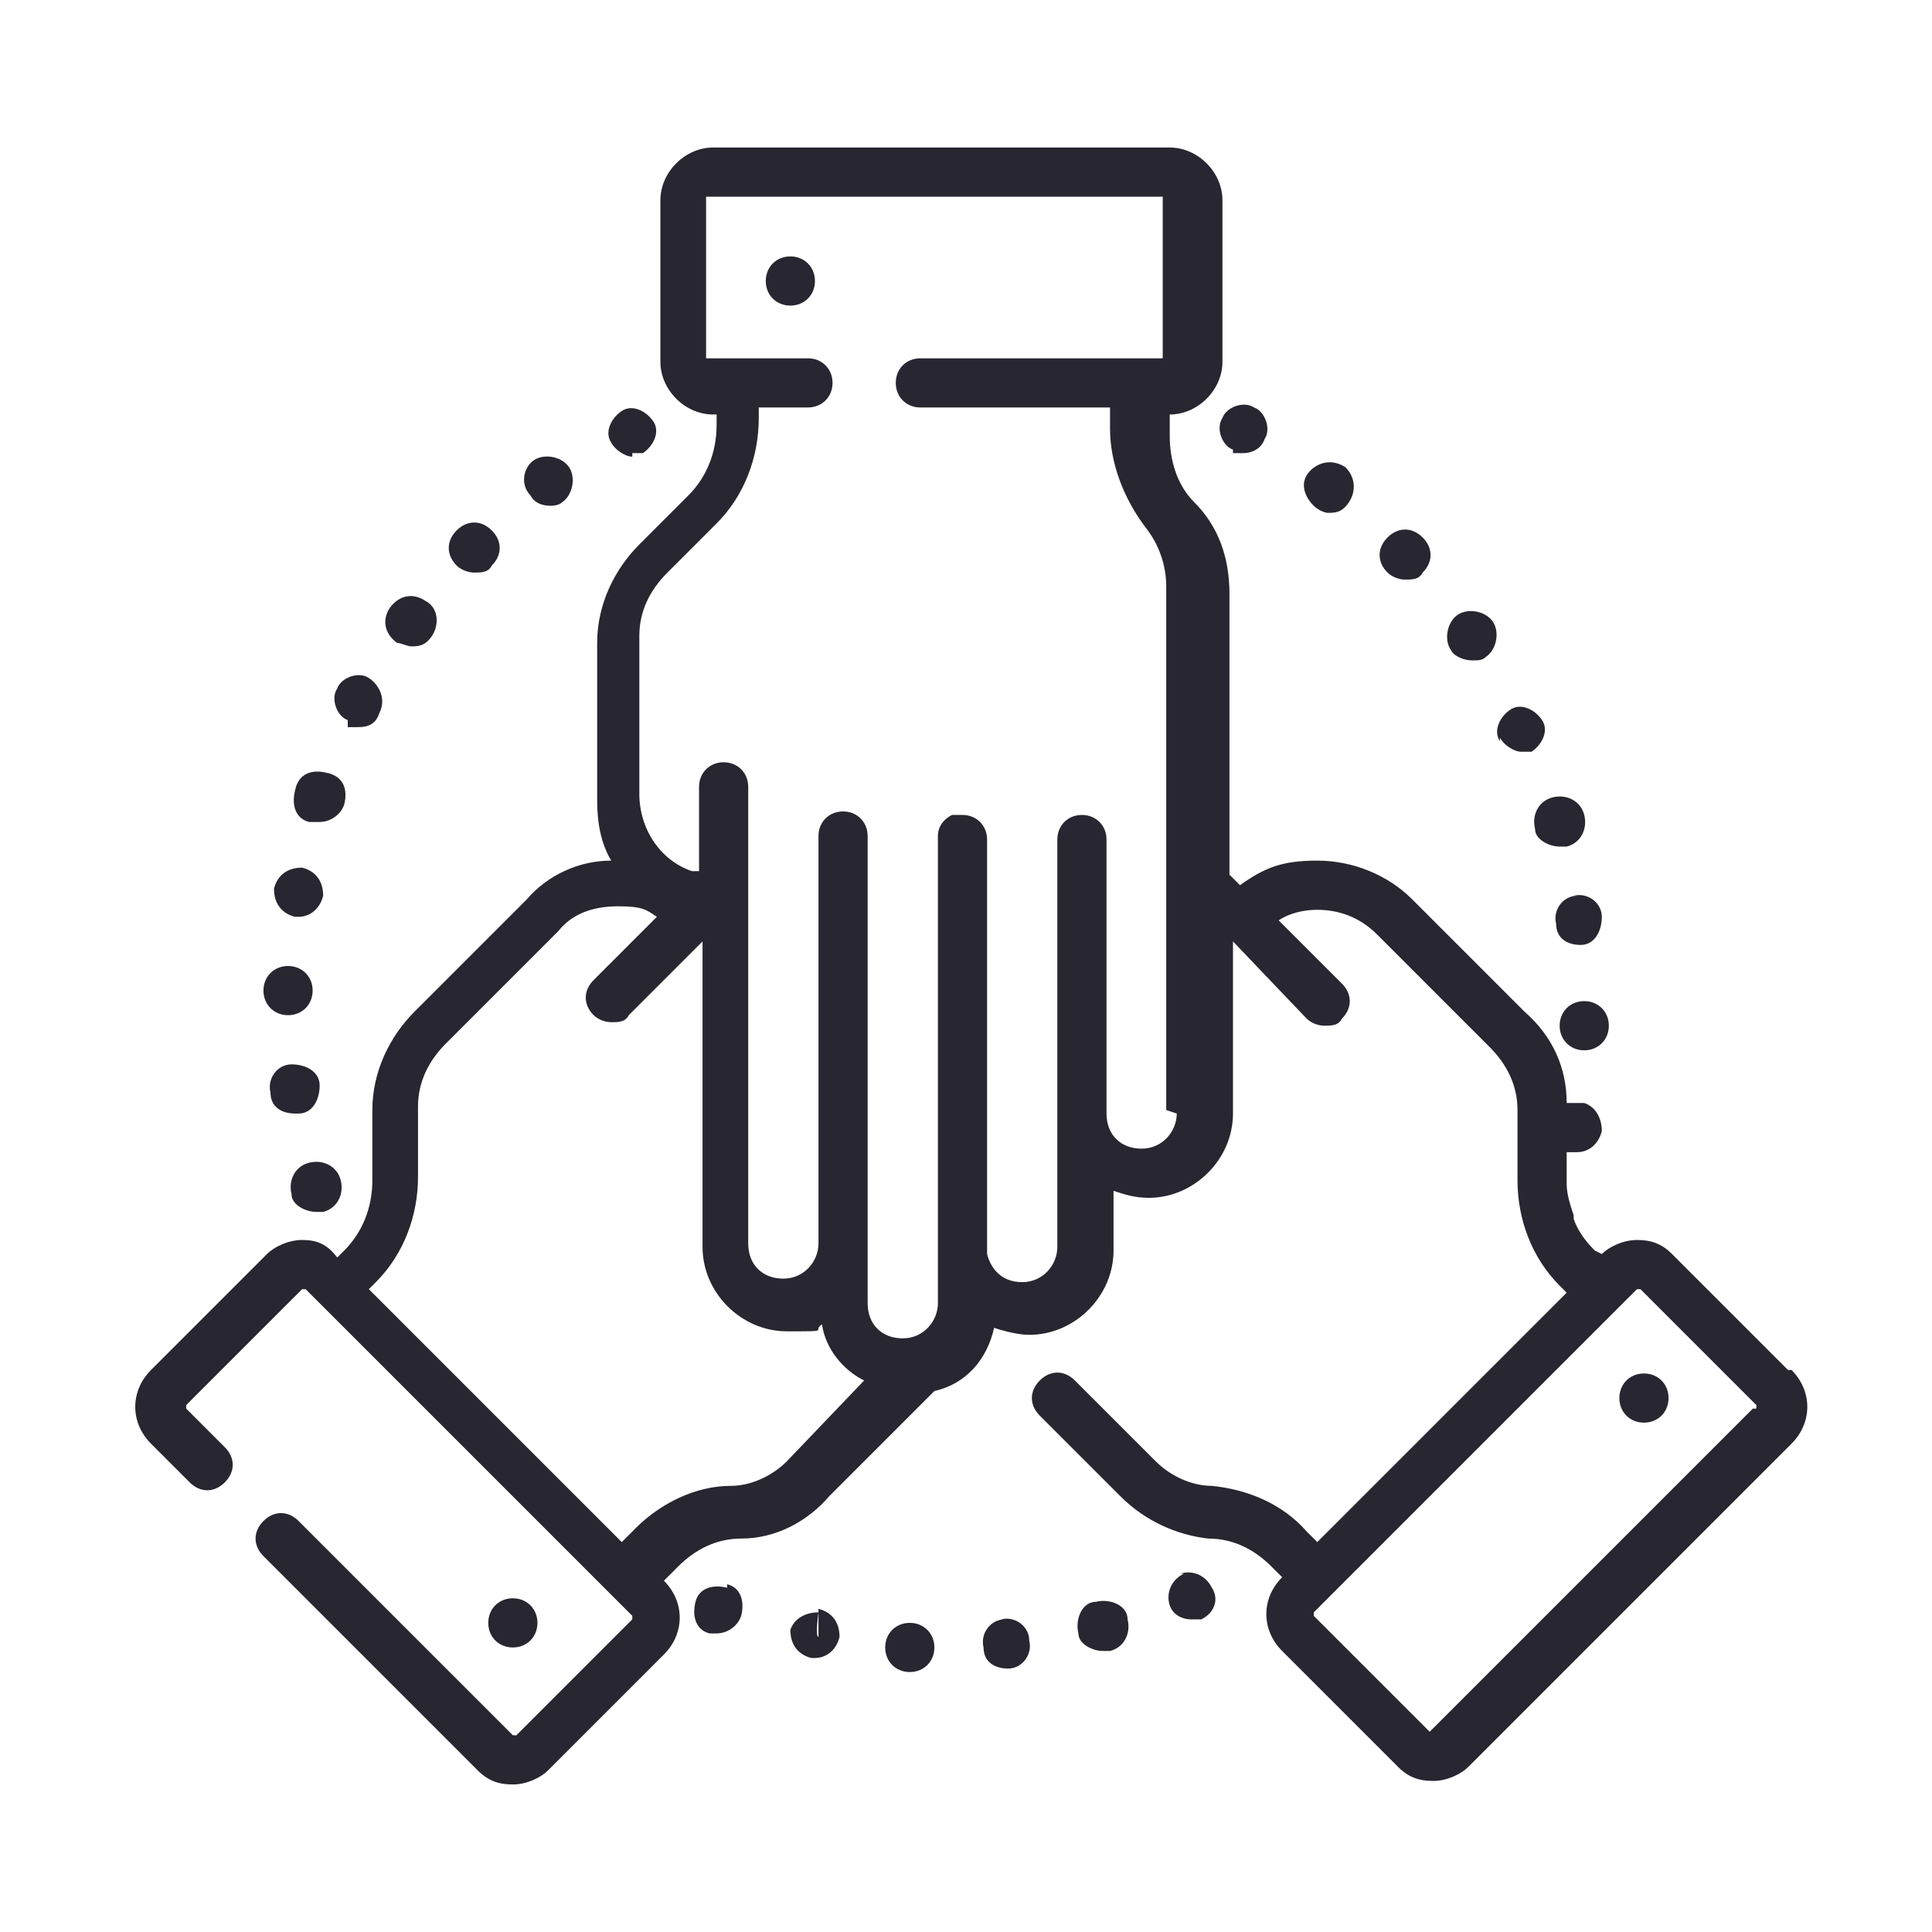
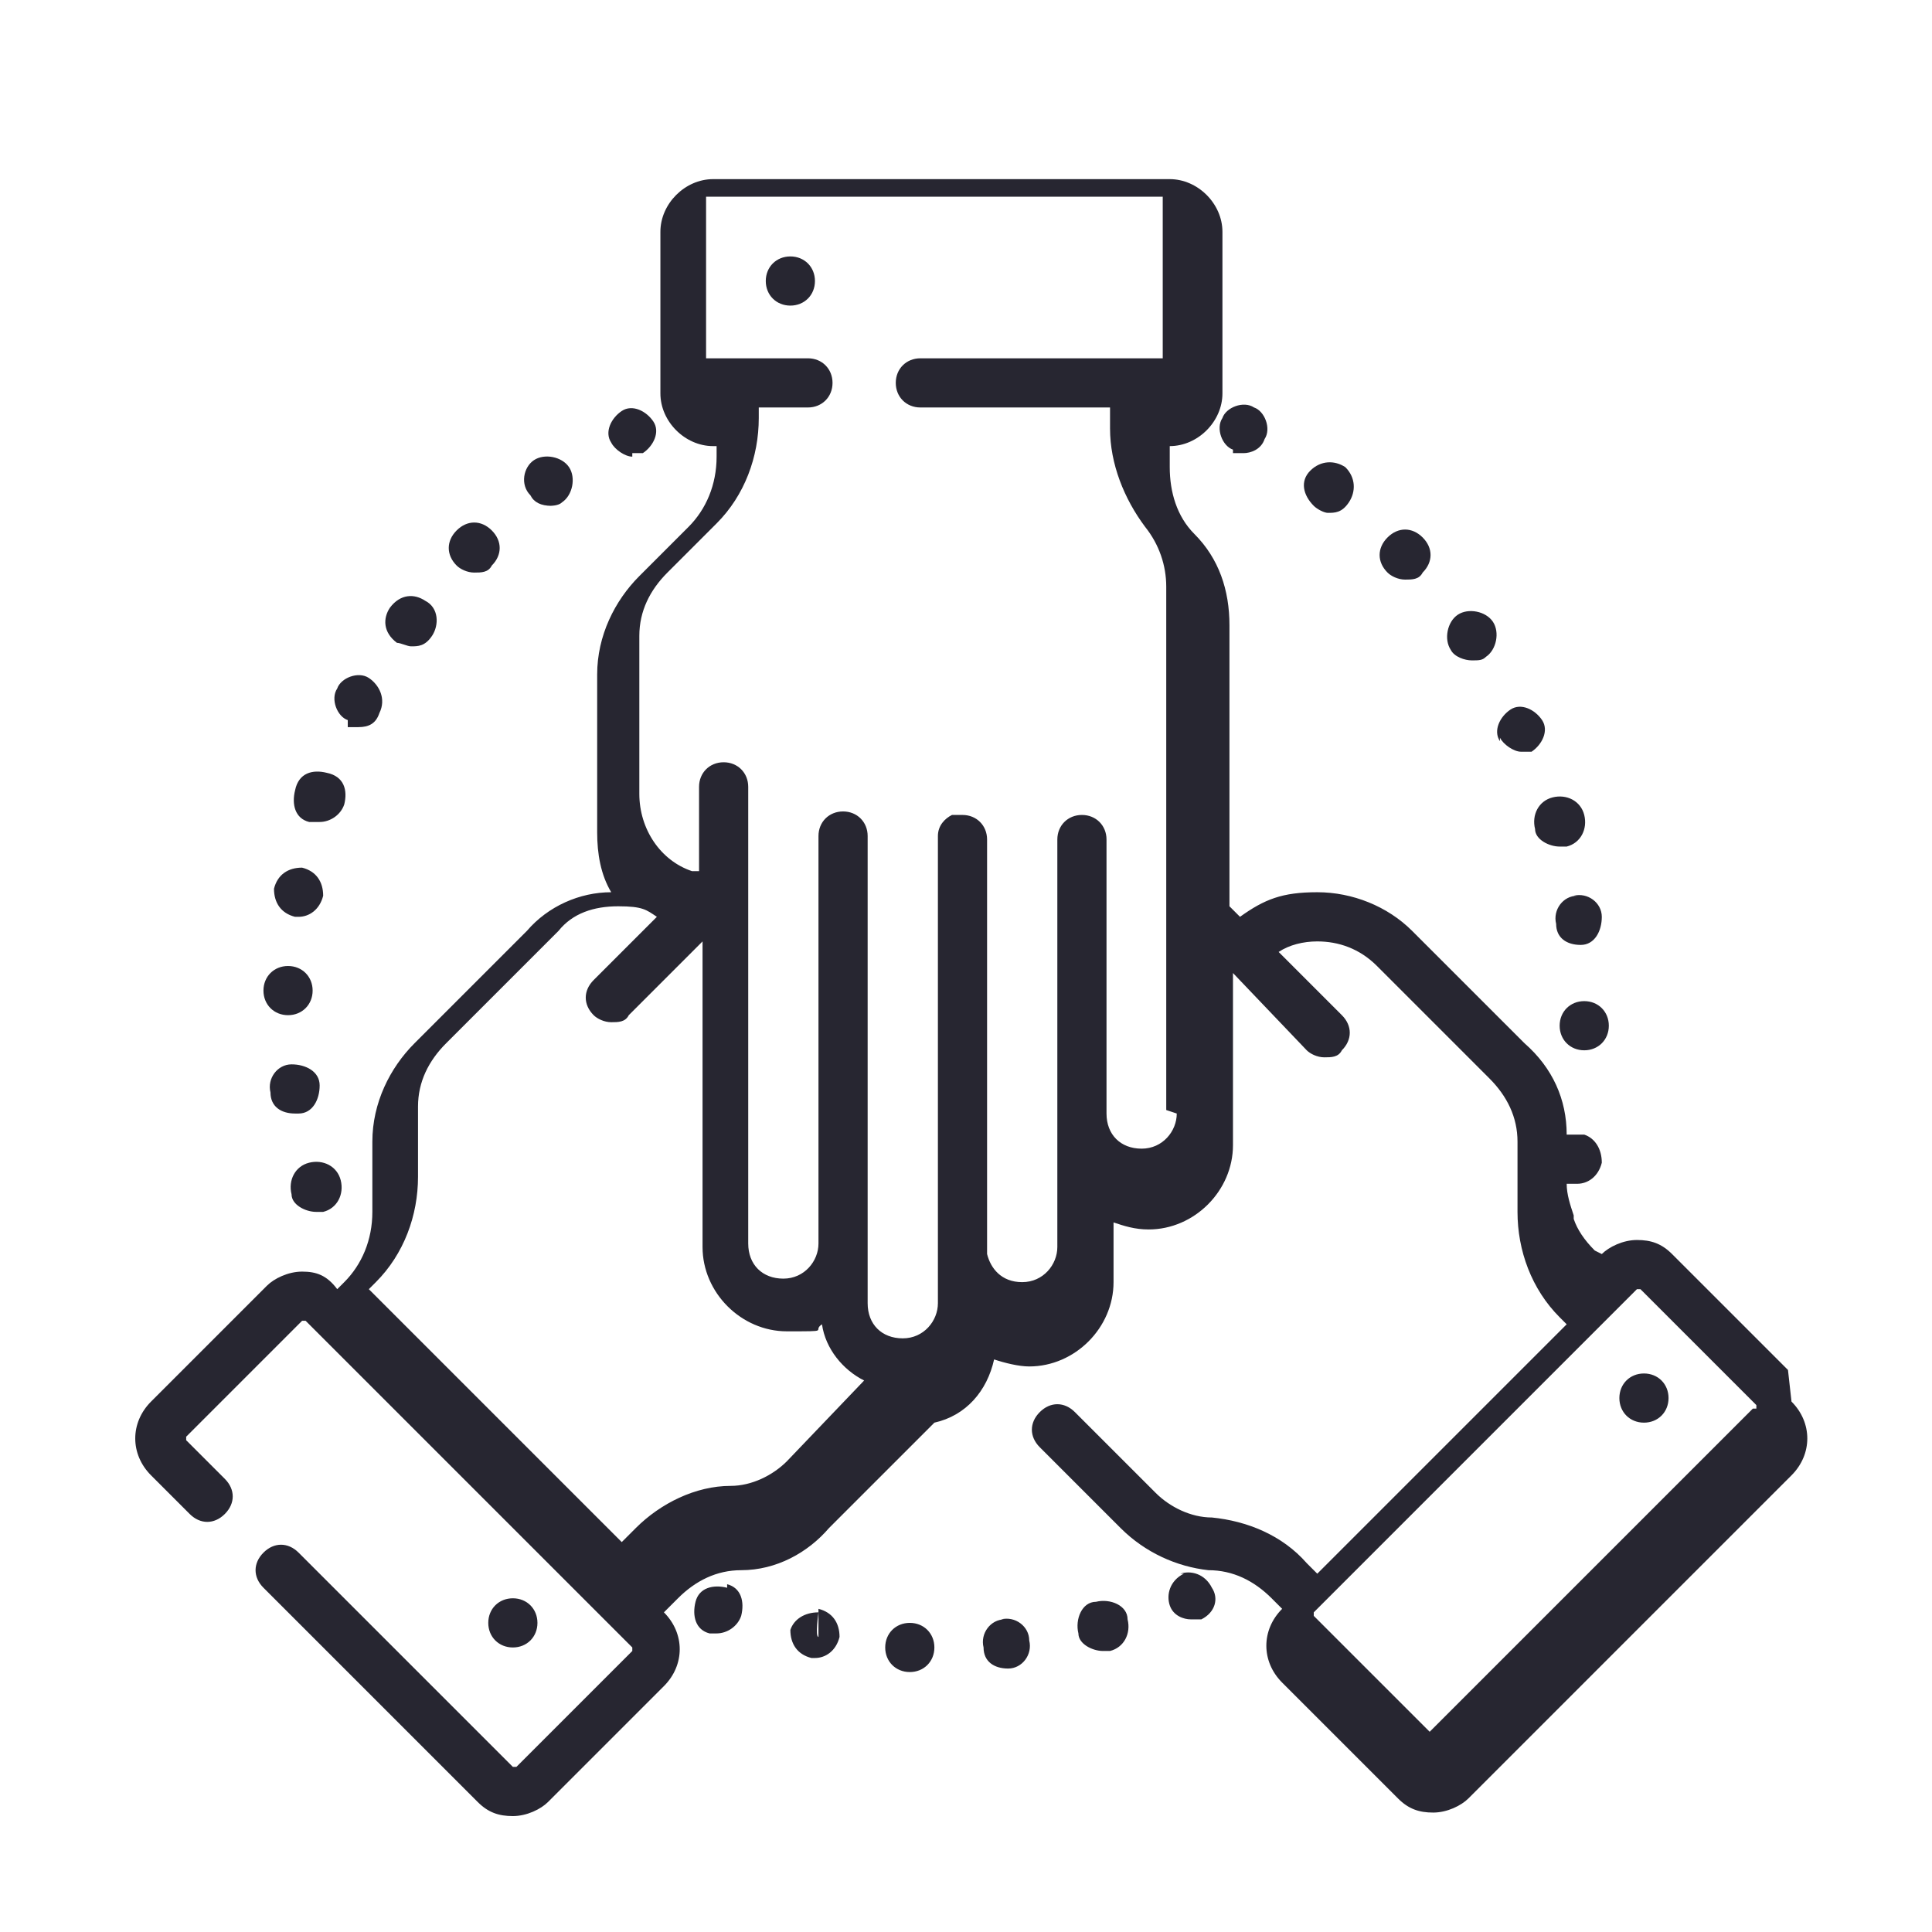
<svg xmlns="http://www.w3.org/2000/svg" version="1.1" viewBox="0 0 55 55">
  <defs>
    <style>
      .cls-1 {
        fill: #272631;
      }
    </style>
  </defs>
  <g>
    <g id="Layer_1">
-       <path class="cls-1" d="M23.3,45.9v.7c-.1,0,0-.7,0-.7-.4,0-.7.2-.8.5,0,.4.2.7.6.8,0,0,0,0,0,0,0,0,0,0,.1,0,.3,0,.6-.2.7-.6,0-.4-.2-.7-.6-.8ZM28.6,46.1v.7c0,0,0-.7,0-.7-.4,0-.7.4-.6.8,0,.4.3.6.7.6s0,0,0,0h0c.4,0,.7-.4.6-.8,0-.4-.4-.7-.8-.6ZM25.9,46.2s0,0,0,0c-.4,0-.7.3-.7.7,0,.4.3.7.7.7,0,0,0,0,0,0,.4,0,.7-.3.7-.7,0-.4-.3-.7-.7-.7ZM20.7,45.2h0c-.4-.1-.8,0-.9.4-.1.4,0,.8.4.9,0,0,.2,0,.2,0,.3,0,.6-.2.7-.5.1-.4,0-.8-.4-.9ZM31.2,45.6l.2.7-.2-.7c-.4,0-.6.5-.5.9,0,.3.4.5.7.5s.1,0,.2,0c0,0,0,0,0,0,.4-.1.6-.5.5-.9,0-.4-.5-.6-.9-.5ZM33.7,44.8l.3.6-.3-.6c-.4.2-.5.6-.4.9.1.3.4.4.6.4s.2,0,.3,0c0,0,0,0,0,0,.4-.2.5-.6.3-.9-.2-.4-.6-.5-.9-.4ZM18,12.9c.1,0,.2,0,.3,0,.3-.2.5-.6.3-.9-.2-.3-.6-.5-.9-.3h0c-.3.2-.5.6-.3.9.1.2.4.4.6.4ZM9.9,20.7c.1,0,.2,0,.3,0,.3,0,.5-.1.6-.4h0c.2-.4,0-.8-.3-1-.3-.2-.8,0-.9.3-.2.3,0,.8.3.9ZM8.9,23.4c0,0,.1,0,.2,0,.3,0,.6-.2.7-.5h0c.1-.4,0-.8-.5-.9-.4-.1-.8,0-.9.5-.1.4,0,.8.4.9ZM11.3,18.3c.1,0,.3.1.4.1.2,0,.4,0,.6-.3h0c.2-.3.2-.8-.2-1-.3-.2-.7-.2-1,.2l.6.4-.6-.4c-.2.3-.2.7.2,1ZM15.6,14.4c.1,0,.3,0,.4-.1.3-.2.4-.7.2-1-.2-.3-.7-.4-1-.2h0c-.3.2-.4.7-.1,1,.1.2.3.3.6.3ZM8.3,34c0,.3.4.5.7.5s.1,0,.2,0c.4-.1.6-.5.5-.9-.1-.4-.5-.6-.9-.5-.4.1-.6.5-.5.9,0,0,0,0,0,0ZM13.5,16.3c.2,0,.4,0,.5-.2.3-.3.3-.7,0-1s-.7-.3-1,0h0c-.3.3-.3.7,0,1,.1.1.3.2.5.2ZM9.1,30.9c0-.4-.4-.6-.8-.6-.4,0-.7.4-.6.8h0c0,.4.3.6.7.6s0,0,.1,0c.4,0,.6-.4.6-.8ZM8.2,28.9s0,0,0,0c.4,0,.7-.3.7-.7h0c0-.4-.3-.7-.7-.7s-.7.3-.7.7c0,.4.3.7.7.7ZM8.4,26.1s0,0,.1,0c.3,0,.6-.2.7-.6,0,0,0,0,0,0,0-.4-.2-.7-.6-.8-.4,0-.7.2-.8.6,0,.4.2.7.6.8ZM41.3,18.5c.1.2.4.3.6.3s.3,0,.4-.1c.3-.2.4-.7.2-1l-.6.4.6-.4c-.2-.3-.7-.4-1-.2-.3.2-.4.7-.2,1h0ZM44.9,25.5c-.4,0-.7.4-.6.8h0c0,.4.3.6.7.6s0,0,0,0c.4,0,.6-.4.6-.8,0-.4-.4-.7-.8-.6ZM43.7,23.6h0c0,.3.4.5.7.5s.1,0,.2,0c.4-.1.6-.5.5-.9h0c-.1-.4-.5-.6-.9-.5-.4.1-.6.5-.5.9ZM42.7,21c.1.2.4.4.6.4s.2,0,.3,0c.3-.2.5-.6.3-.9l-.6.3.6-.3c-.2-.3-.6-.5-.9-.3s-.5.6-.3.9h0ZM39.5,16.3c.1.1.3.2.5.2s.4,0,.5-.2c.3-.3.3-.7,0-1-.3-.3-.7-.3-1,0-.3.3-.3.7,0,1h0ZM45.1,28.5c-.4,0-.7.3-.7.7,0,.4.3.7.7.7,0,0,0,0,0,0,.4,0,.7-.3.7-.7h0c0-.4-.3-.7-.7-.7ZM35.1,12.9h0c.1,0,.2,0,.3,0,.2,0,.5-.1.6-.4.2-.3,0-.8-.3-.9l-.3.6.3-.6c-.3-.2-.8,0-.9.3-.2.3,0,.8.3.9ZM37.4,14.4h0c.1.1.3.2.4.2.2,0,.4,0,.6-.3.2-.3.2-.7-.1-1h0c-.3-.2-.7-.2-1,.1s-.2.7.1,1ZM50.9,39l-3.3-3.3c-.3-.3-.6-.4-1-.4s-.8.2-1,.4h0c0,0-.2-.1-.2-.1-.3-.3-.5-.6-.6-.9,0,0,0,0,0-.1-.1-.3-.2-.6-.2-.9v-.9c0,0,.1,0,.2,0,0,0,0,0,.1,0,.3,0,.6-.2.7-.6,0-.4-.2-.7-.5-.8-.2,0-.3,0-.5,0,0-1-.4-1.9-1.2-2.6l-3.2-3.2c-.7-.7-1.7-1.1-2.7-1.1s-1.5.2-2.2.7l-.3-.3v-8c0-1-.3-1.9-1-2.6-.5-.5-.7-1.2-.7-1.9v-.6h0c.8,0,1.5-.7,1.5-1.5v-4.6c0-.8-.7-1.5-1.5-1.5h-13c-.8,0-1.5.7-1.5,1.5v4.6c0,.8.7,1.5,1.5,1.5h.1v.3c0,.8-.3,1.5-.8,2l-1.4,1.4c-.7.7-1.2,1.7-1.2,2.8v4.5c0,.6.1,1.2.4,1.7-.9,0-1.8.4-2.4,1.1l-3.2,3.2c-.7.7-1.2,1.7-1.2,2.8v2c0,.8-.3,1.5-.8,2l-.2.2s0,0,0,0h0c-.3-.4-.6-.5-1-.5s-.8.2-1,.4l-3.3,3.3c-.6.6-.6,1.5,0,2.1l1.1,1.1c.3.3.7.3,1,0,.3-.3.3-.7,0-1l-1.1-1.1s0,0,0-.1l3.3-3.3s0,0,.1,0l.6.6h0l7.8,7.8.9.9s0,0,0,.1l-3.3,3.3s0,0-.1,0l-6.1-6.1c-.3-.3-.7-.3-1,0-.3.3-.3.7,0,1l6.1,6.1c.3.3.6.4,1,.4s.8-.2,1-.4l3.3-3.3c.6-.6.6-1.5,0-2.1h0s.4-.4.4-.4c.5-.5,1.1-.8,1.8-.8,1,0,1.9-.5,2.5-1.2l3-3c.9-.2,1.5-.9,1.7-1.8.3.1.7.2,1,.2,1.3,0,2.4-1.1,2.4-2.4v-1.7c.3.1.6.2,1,.2,1.3,0,2.4-1.1,2.4-2.4v-4.9l2.1,2.2c.1.1.3.2.5.2s.4,0,.5-.2c.3-.3.3-.7,0-1l-1.8-1.8c.3-.2.7-.3,1.1-.3.6,0,1.2.2,1.7.7l3.2,3.2c.5.5.8,1.1.8,1.8v2c0,1.1.4,2.2,1.2,3l.2.2-1,1-6.1,6.1-.3-.3s0,0,0,0h0c-.7-.8-1.7-1.2-2.7-1.3-.6,0-1.2-.3-1.6-.7l-2.3-2.3c-.3-.3-.7-.3-1,0-.3.3-.3.7,0,1l2.3,2.3c.7.7,1.6,1.1,2.5,1.2.7,0,1.3.3,1.8.8h0c0,0,0,0,0,0l.3.3h0c-.6.6-.6,1.5,0,2.1l3.3,3.3c.3.3.6.4,1,.4s.8-.2,1-.4l9.2-9.2c.6-.6.6-1.5,0-2.1ZM44.9,32.1h0s-.1,0-.1,0h.1ZM22.4,41.6c-.4.4-1,.7-1.6.7-1,0-2,.5-2.7,1.2l-.4.4-.4-.4s0,0,0,0l-6.8-6.8.2-.2c.8-.8,1.2-1.9,1.2-3v-2c0-.7.3-1.3.8-1.8l3.2-3.2c.4-.5,1-.7,1.7-.7s.8.1,1.1.3l-1.8,1.8c-.3.3-.3.7,0,1,.1.1.3.2.5.2s.4,0,.5-.2l2.1-2.1v8.7c0,1.3,1.1,2.4,2.4,2.4s.7,0,1-.2c.1.7.6,1.3,1.2,1.6l-2.2,2.3ZM33.5,31.7c0,.5-.4,1-1,1s-1-.4-1-1v-7.8c0-.4-.3-.7-.7-.7s-.7.3-.7.7v11.6c0,.5-.4,1-1,1s-.9-.4-1-.8v-11.8c0-.4-.3-.7-.7-.7s-.2,0-.3,0c-.2.1-.4.3-.4.6v11.6c0,0,0,.2,0,.3v1.4c0,.5-.4,1-1,1s-1-.4-1-1v-13.3c0-.4-.3-.7-.7-.7s-.7.3-.7.7v11.6c0,.5-.4,1-1,1s-1-.4-1-1v-13c0-.4-.3-.7-.7-.7s-.7.3-.7.7v2.4c0,0-.1,0-.2,0-.9-.3-1.5-1.2-1.5-2.2v-4.5c0-.7.3-1.3.8-1.8l1.4-1.4c.8-.8,1.2-1.9,1.2-3v-.3h1.4c.4,0,.7-.3.7-.7s-.3-.7-.7-.7h-2.9s0,0,0,0v-4.6s0,0,0,0h13s0,0,0,0v4.6s0,0,0,0h-6.9c-.4,0-.7.3-.7.7s.3.7.7.7h5.4v.6c0,1,.4,2,1,2.8.4.5.6,1.1.6,1.7v14.9ZM49.9,40.1l-9.2,9.2s0,0,0,0,0,0,0,0l-3.3-3.3s0,0,0-.1l.5-.5h0s5.4-5.4,5.4-5.4l3.3-3.3s0,0,.1,0l3.3,3.3s0,0,0,.1ZM22.5,7.3c-.4,0-.7.3-.7.7s.3.7.7.7.7-.3.7-.7-.3-.7-.7-.7ZM46.8,39.1c-.4,0-.7.3-.7.7s.3.7.7.7.7-.3.7-.7-.3-.7-.7-.7ZM15.3,46.2c0-.4-.3-.7-.7-.7s-.7.3-.7.7.3.7.7.7.7-.3.7-.7Z" />
+       <path class="cls-1" d="M23.3,45.9v.7c-.1,0,0-.7,0-.7-.4,0-.7.2-.8.5,0,.4.2.7.6.8,0,0,0,0,0,0,0,0,0,0,.1,0,.3,0,.6-.2.7-.6,0-.4-.2-.7-.6-.8ZM28.6,46.1v.7c0,0,0-.7,0-.7-.4,0-.7.4-.6.8,0,.4.3.6.7.6s0,0,0,0h0c.4,0,.7-.4.6-.8,0-.4-.4-.7-.8-.6ZM25.9,46.2s0,0,0,0c-.4,0-.7.3-.7.7,0,.4.3.7.7.7,0,0,0,0,0,0,.4,0,.7-.3.7-.7,0-.4-.3-.7-.7-.7ZM20.7,45.2h0c-.4-.1-.8,0-.9.4-.1.4,0,.8.4.9,0,0,.2,0,.2,0,.3,0,.6-.2.7-.5.1-.4,0-.8-.4-.9ZM31.2,45.6l.2.7-.2-.7c-.4,0-.6.5-.5.9,0,.3.4.5.7.5s.1,0,.2,0c0,0,0,0,0,0,.4-.1.6-.5.5-.9,0-.4-.5-.6-.9-.5ZM33.7,44.8l.3.6-.3-.6c-.4.2-.5.6-.4.9.1.3.4.4.6.4s.2,0,.3,0c0,0,0,0,0,0,.4-.2.5-.6.3-.9-.2-.4-.6-.5-.9-.4ZM18,12.9c.1,0,.2,0,.3,0,.3-.2.5-.6.3-.9-.2-.3-.6-.5-.9-.3h0c-.3.2-.5.6-.3.9.1.2.4.4.6.4ZM9.9,20.7c.1,0,.2,0,.3,0,.3,0,.5-.1.6-.4h0c.2-.4,0-.8-.3-1-.3-.2-.8,0-.9.3-.2.3,0,.8.3.9ZM8.9,23.4c0,0,.1,0,.2,0,.3,0,.6-.2.7-.5h0c.1-.4,0-.8-.5-.9-.4-.1-.8,0-.9.5-.1.4,0,.8.4.9ZM11.3,18.3c.1,0,.3.1.4.1.2,0,.4,0,.6-.3h0c.2-.3.2-.8-.2-1-.3-.2-.7-.2-1,.2l.6.4-.6-.4c-.2.3-.2.7.2,1ZM15.6,14.4c.1,0,.3,0,.4-.1.3-.2.4-.7.2-1-.2-.3-.7-.4-1-.2h0c-.3.2-.4.7-.1,1,.1.2.3.3.6.3ZM8.3,34c0,.3.4.5.7.5s.1,0,.2,0c.4-.1.6-.5.5-.9-.1-.4-.5-.6-.9-.5-.4.1-.6.5-.5.9,0,0,0,0,0,0ZM13.5,16.3c.2,0,.4,0,.5-.2.3-.3.3-.7,0-1s-.7-.3-1,0h0c-.3.3-.3.7,0,1,.1.1.3.2.5.2ZM9.1,30.9c0-.4-.4-.6-.8-.6-.4,0-.7.4-.6.8h0c0,.4.3.6.7.6s0,0,.1,0c.4,0,.6-.4.6-.8ZM8.2,28.9s0,0,0,0c.4,0,.7-.3.7-.7h0c0-.4-.3-.7-.7-.7s-.7.3-.7.7c0,.4.3.7.7.7ZM8.4,26.1s0,0,.1,0c.3,0,.6-.2.7-.6,0,0,0,0,0,0,0-.4-.2-.7-.6-.8-.4,0-.7.2-.8.6,0,.4.2.7.6.8ZM41.3,18.5c.1.2.4.3.6.3s.3,0,.4-.1c.3-.2.4-.7.2-1l-.6.4.6-.4c-.2-.3-.7-.4-1-.2-.3.2-.4.7-.2,1h0ZM44.9,25.5c-.4,0-.7.4-.6.8h0c0,.4.3.6.7.6s0,0,0,0c.4,0,.6-.4.6-.8,0-.4-.4-.7-.8-.6ZM43.7,23.6h0c0,.3.4.5.7.5s.1,0,.2,0c.4-.1.6-.5.5-.9h0c-.1-.4-.5-.6-.9-.5-.4.1-.6.5-.5.9ZM42.7,21c.1.2.4.4.6.4s.2,0,.3,0c.3-.2.5-.6.3-.9l-.6.3.6-.3c-.2-.3-.6-.5-.9-.3s-.5.6-.3.9h0ZM39.5,16.3c.1.1.3.2.5.2s.4,0,.5-.2c.3-.3.3-.7,0-1-.3-.3-.7-.3-1,0-.3.3-.3.7,0,1h0ZM45.1,28.5c-.4,0-.7.3-.7.7,0,.4.3.7.7.7,0,0,0,0,0,0,.4,0,.7-.3.7-.7h0c0-.4-.3-.7-.7-.7ZM35.1,12.9h0c.1,0,.2,0,.3,0,.2,0,.5-.1.6-.4.2-.3,0-.8-.3-.9l-.3.6.3-.6c-.3-.2-.8,0-.9.3-.2.3,0,.8.3.9ZM37.4,14.4h0c.1.1.3.2.4.2.2,0,.4,0,.6-.3.2-.3.2-.7-.1-1h0c-.3-.2-.7-.2-1,.1s-.2.7.1,1ZM50.9,39l-3.3-3.3c-.3-.3-.6-.4-1-.4s-.8.2-1,.4h0c0,0-.2-.1-.2-.1-.3-.3-.5-.6-.6-.9,0,0,0,0,0-.1-.1-.3-.2-.6-.2-.9c0,0,.1,0,.2,0,0,0,0,0,.1,0,.3,0,.6-.2.7-.6,0-.4-.2-.7-.5-.8-.2,0-.3,0-.5,0,0-1-.4-1.9-1.2-2.6l-3.2-3.2c-.7-.7-1.7-1.1-2.7-1.1s-1.5.2-2.2.7l-.3-.3v-8c0-1-.3-1.9-1-2.6-.5-.5-.7-1.2-.7-1.9v-.6h0c.8,0,1.5-.7,1.5-1.5v-4.6c0-.8-.7-1.5-1.5-1.5h-13c-.8,0-1.5.7-1.5,1.5v4.6c0,.8.7,1.5,1.5,1.5h.1v.3c0,.8-.3,1.5-.8,2l-1.4,1.4c-.7.7-1.2,1.7-1.2,2.8v4.5c0,.6.1,1.2.4,1.7-.9,0-1.8.4-2.4,1.1l-3.2,3.2c-.7.7-1.2,1.7-1.2,2.8v2c0,.8-.3,1.5-.8,2l-.2.2s0,0,0,0h0c-.3-.4-.6-.5-1-.5s-.8.2-1,.4l-3.3,3.3c-.6.6-.6,1.5,0,2.1l1.1,1.1c.3.3.7.3,1,0,.3-.3.3-.7,0-1l-1.1-1.1s0,0,0-.1l3.3-3.3s0,0,.1,0l.6.6h0l7.8,7.8.9.9s0,0,0,.1l-3.3,3.3s0,0-.1,0l-6.1-6.1c-.3-.3-.7-.3-1,0-.3.3-.3.7,0,1l6.1,6.1c.3.3.6.4,1,.4s.8-.2,1-.4l3.3-3.3c.6-.6.6-1.5,0-2.1h0s.4-.4.4-.4c.5-.5,1.1-.8,1.8-.8,1,0,1.9-.5,2.5-1.2l3-3c.9-.2,1.5-.9,1.7-1.8.3.1.7.2,1,.2,1.3,0,2.4-1.1,2.4-2.4v-1.7c.3.1.6.2,1,.2,1.3,0,2.4-1.1,2.4-2.4v-4.9l2.1,2.2c.1.1.3.2.5.2s.4,0,.5-.2c.3-.3.3-.7,0-1l-1.8-1.8c.3-.2.7-.3,1.1-.3.6,0,1.2.2,1.7.7l3.2,3.2c.5.5.8,1.1.8,1.8v2c0,1.1.4,2.2,1.2,3l.2.2-1,1-6.1,6.1-.3-.3s0,0,0,0h0c-.7-.8-1.7-1.2-2.7-1.3-.6,0-1.2-.3-1.6-.7l-2.3-2.3c-.3-.3-.7-.3-1,0-.3.3-.3.7,0,1l2.3,2.3c.7.7,1.6,1.1,2.5,1.2.7,0,1.3.3,1.8.8h0c0,0,0,0,0,0l.3.3h0c-.6.6-.6,1.5,0,2.1l3.3,3.3c.3.3.6.4,1,.4s.8-.2,1-.4l9.2-9.2c.6-.6.6-1.5,0-2.1ZM44.9,32.1h0s-.1,0-.1,0h.1ZM22.4,41.6c-.4.4-1,.7-1.6.7-1,0-2,.5-2.7,1.2l-.4.4-.4-.4s0,0,0,0l-6.8-6.8.2-.2c.8-.8,1.2-1.9,1.2-3v-2c0-.7.3-1.3.8-1.8l3.2-3.2c.4-.5,1-.7,1.7-.7s.8.1,1.1.3l-1.8,1.8c-.3.3-.3.7,0,1,.1.1.3.2.5.2s.4,0,.5-.2l2.1-2.1v8.7c0,1.3,1.1,2.4,2.4,2.4s.7,0,1-.2c.1.7.6,1.3,1.2,1.6l-2.2,2.3ZM33.5,31.7c0,.5-.4,1-1,1s-1-.4-1-1v-7.8c0-.4-.3-.7-.7-.7s-.7.3-.7.7v11.6c0,.5-.4,1-1,1s-.9-.4-1-.8v-11.8c0-.4-.3-.7-.7-.7s-.2,0-.3,0c-.2.1-.4.3-.4.6v11.6c0,0,0,.2,0,.3v1.4c0,.5-.4,1-1,1s-1-.4-1-1v-13.3c0-.4-.3-.7-.7-.7s-.7.3-.7.7v11.6c0,.5-.4,1-1,1s-1-.4-1-1v-13c0-.4-.3-.7-.7-.7s-.7.3-.7.7v2.4c0,0-.1,0-.2,0-.9-.3-1.5-1.2-1.5-2.2v-4.5c0-.7.3-1.3.8-1.8l1.4-1.4c.8-.8,1.2-1.9,1.2-3v-.3h1.4c.4,0,.7-.3.7-.7s-.3-.7-.7-.7h-2.9s0,0,0,0v-4.6s0,0,0,0h13s0,0,0,0v4.6s0,0,0,0h-6.9c-.4,0-.7.3-.7.7s.3.7.7.7h5.4v.6c0,1,.4,2,1,2.8.4.5.6,1.1.6,1.7v14.9ZM49.9,40.1l-9.2,9.2s0,0,0,0,0,0,0,0l-3.3-3.3s0,0,0-.1l.5-.5h0s5.4-5.4,5.4-5.4l3.3-3.3s0,0,.1,0l3.3,3.3s0,0,0,.1ZM22.5,7.3c-.4,0-.7.3-.7.7s.3.7.7.7.7-.3.7-.7-.3-.7-.7-.7ZM46.8,39.1c-.4,0-.7.3-.7.7s.3.7.7.7.7-.3.7-.7-.3-.7-.7-.7ZM15.3,46.2c0-.4-.3-.7-.7-.7s-.7.3-.7.7.3.7.7.7.7-.3.7-.7Z" />
    </g>
  </g>
</svg>